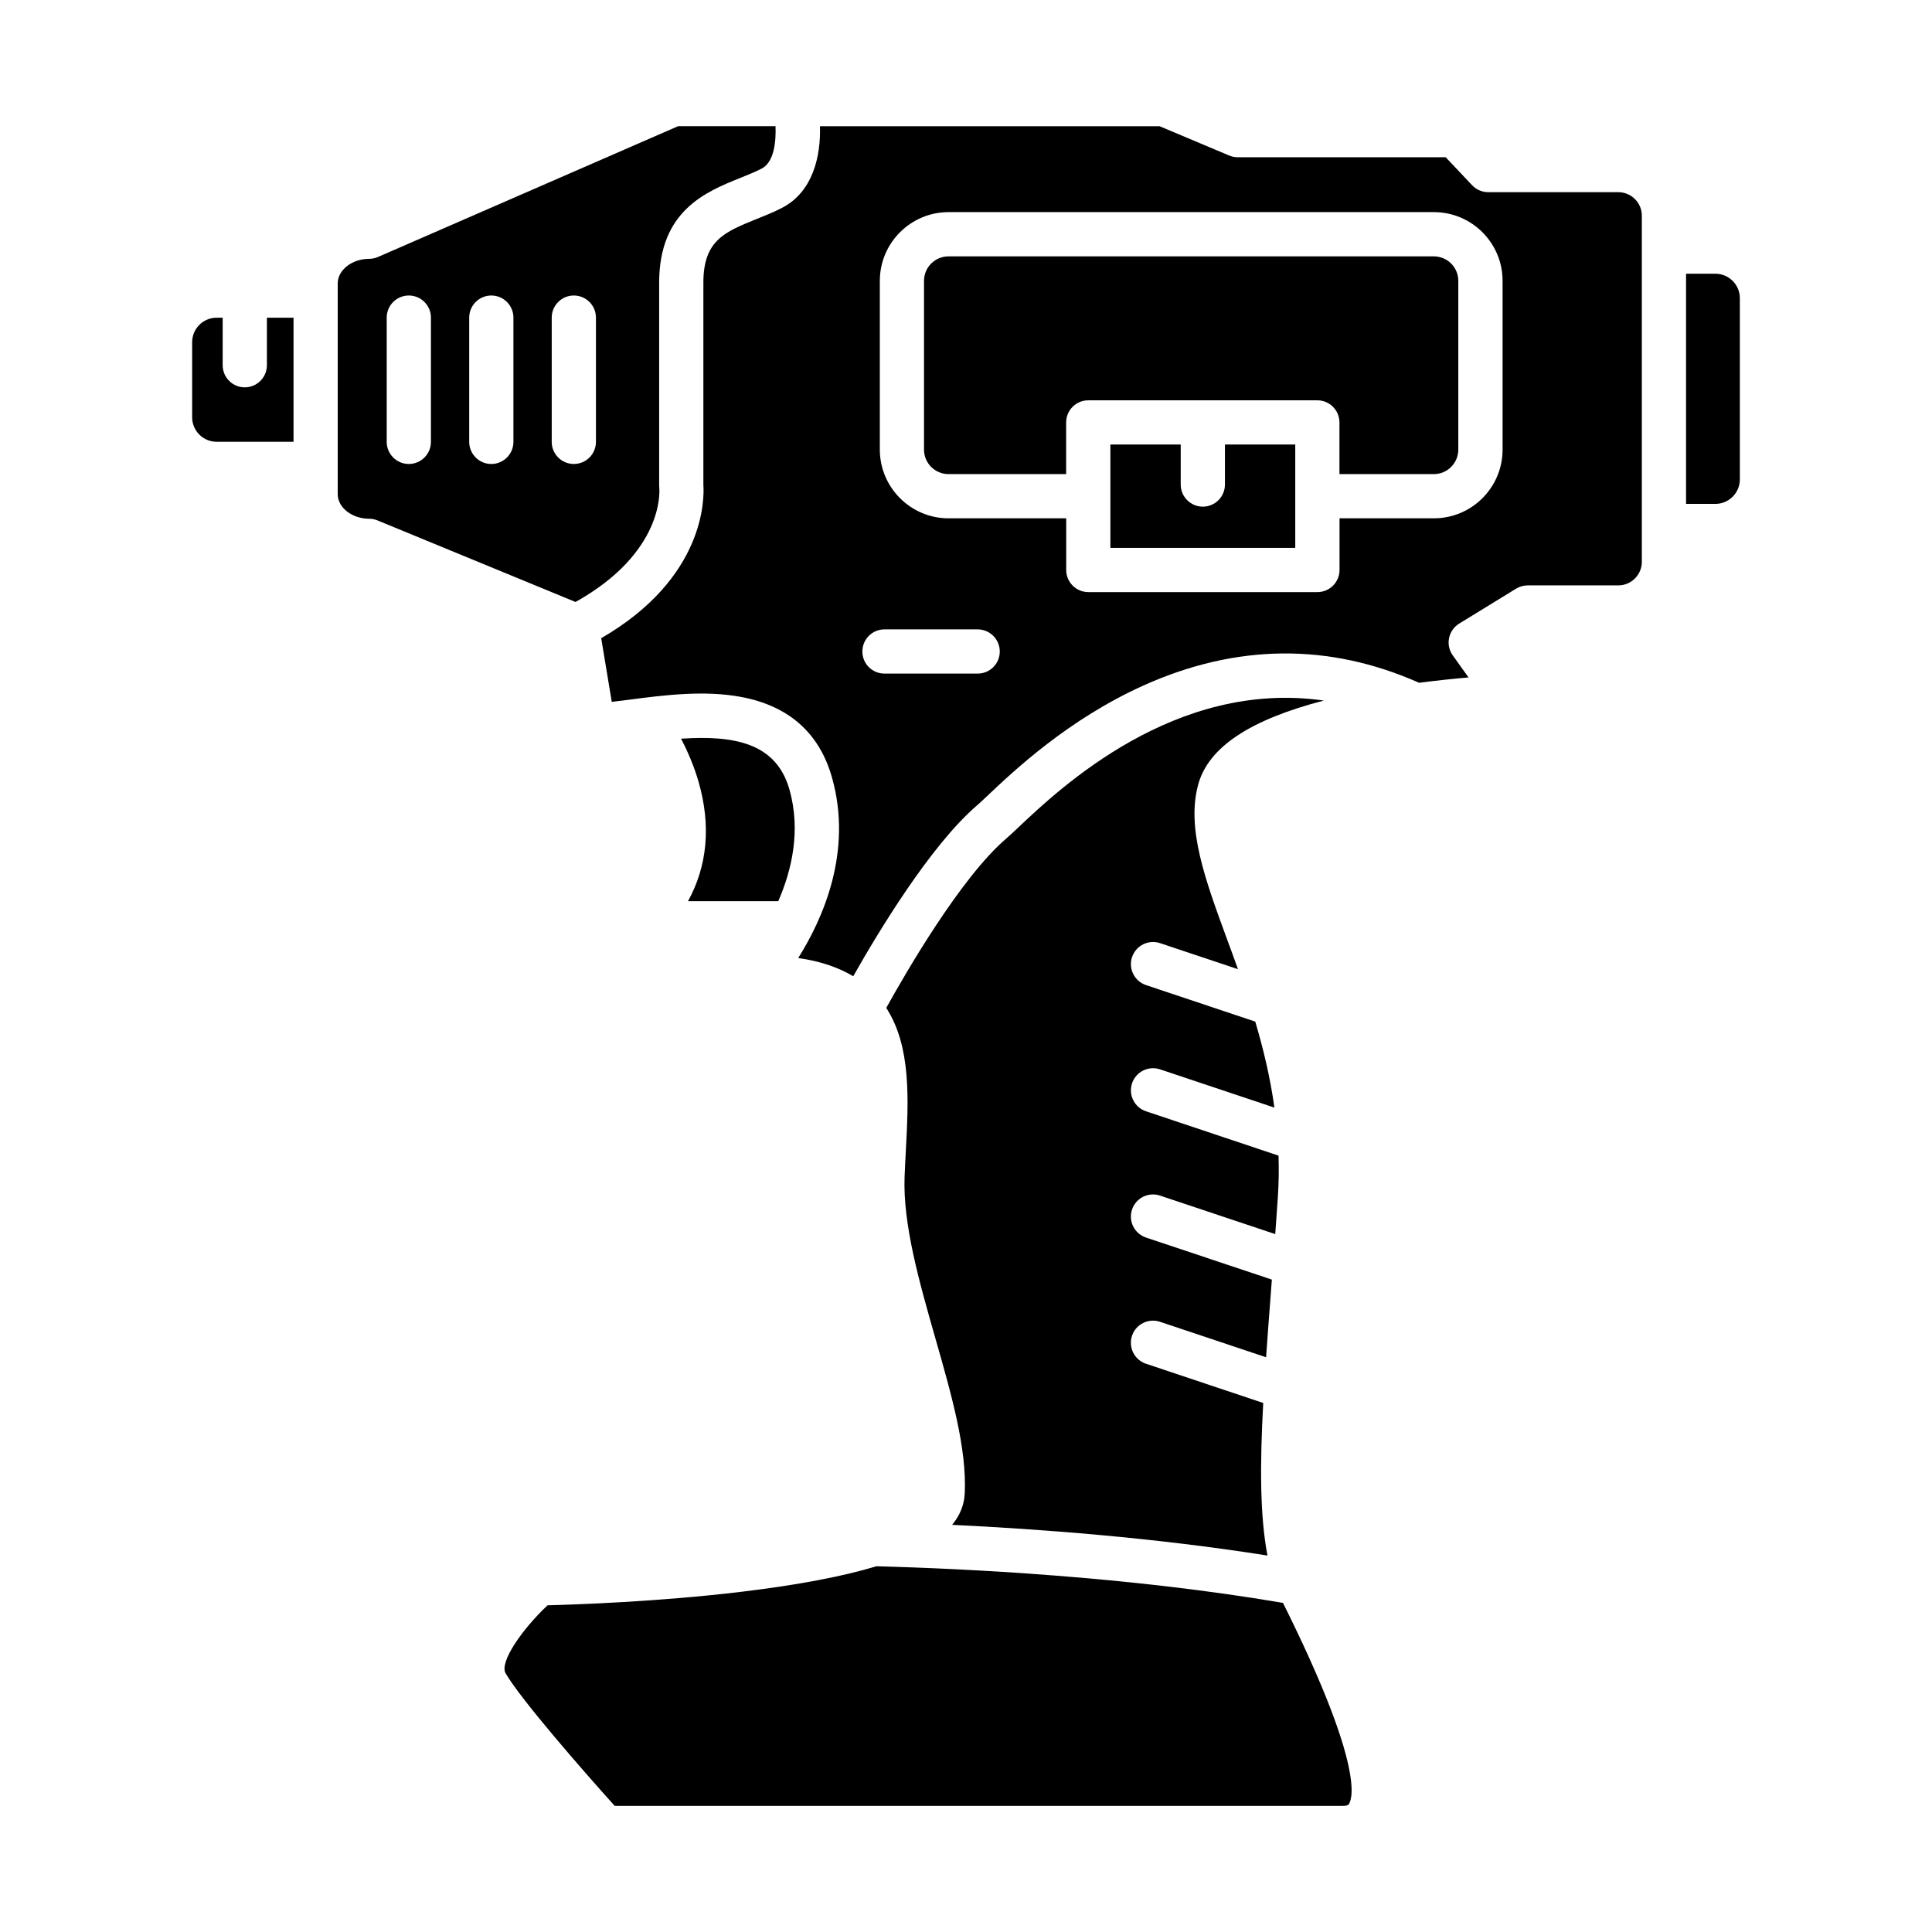
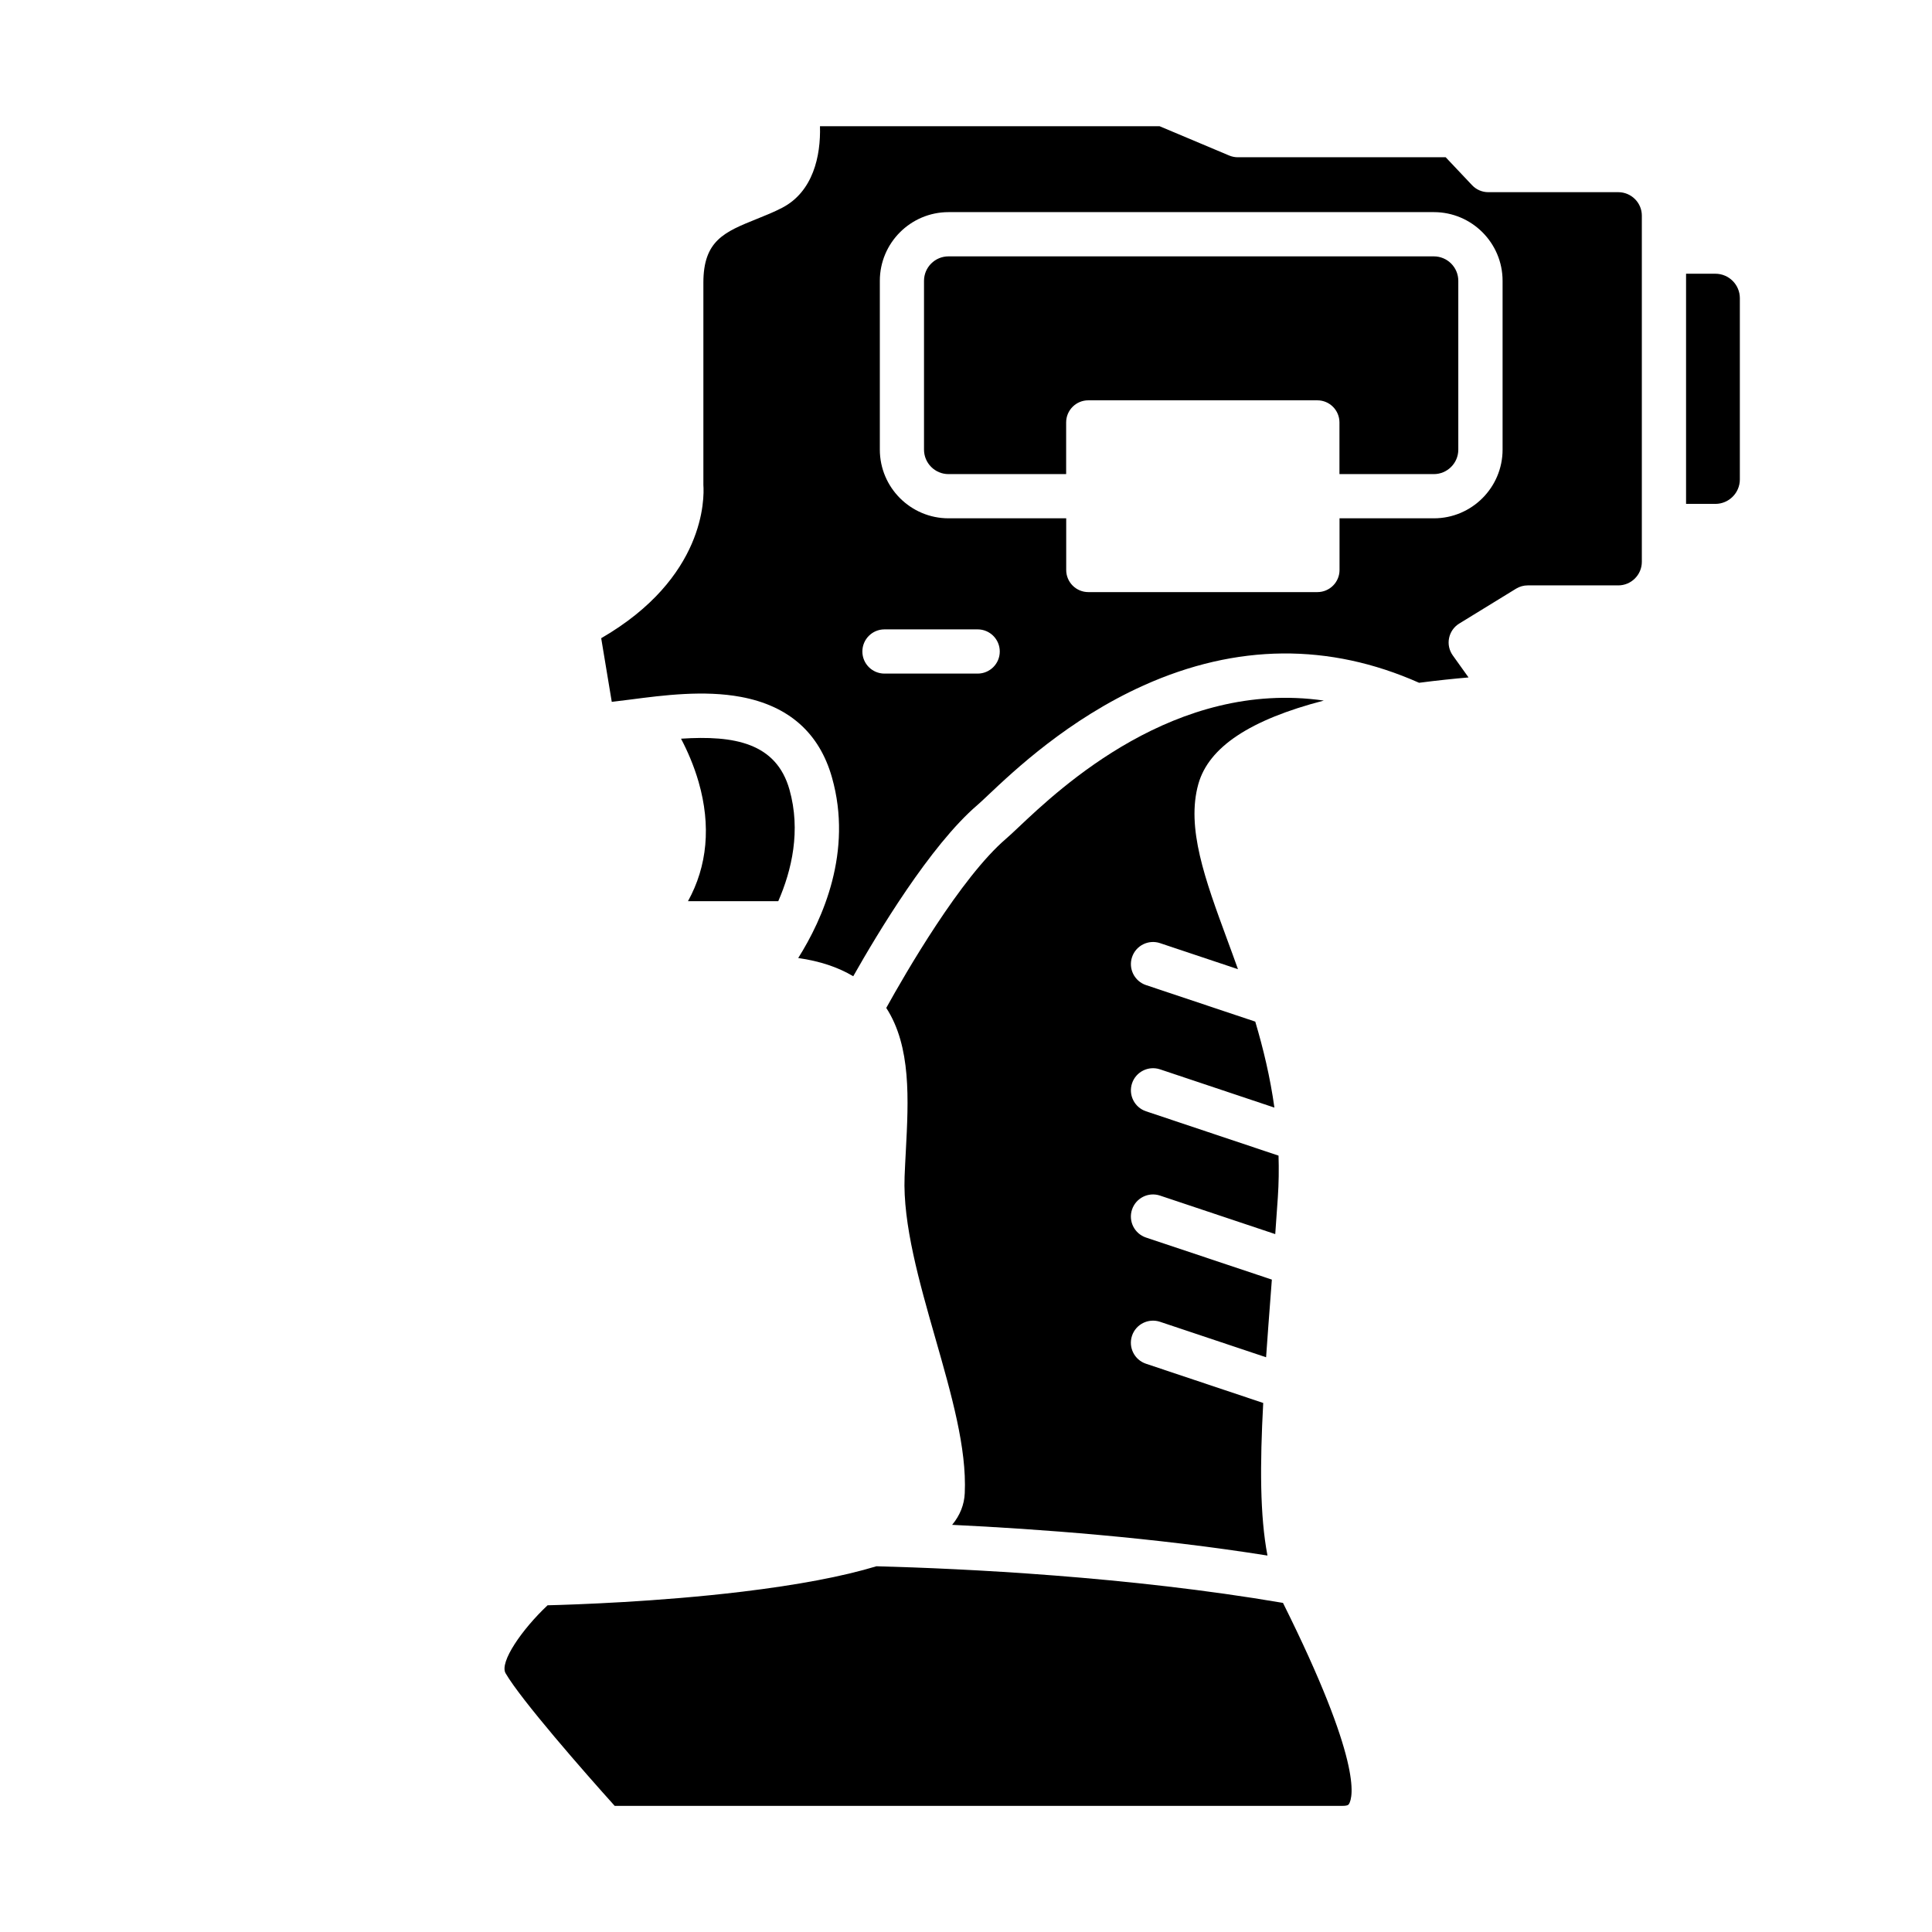
<svg xmlns="http://www.w3.org/2000/svg" fill="#000000" width="800px" height="800px" version="1.1" viewBox="144 144 512 512">
  <g>
    <path d="m340.63 565.82c-22.188 2.68-44.527 3.422-51.516 3.598-6.762 6.352-12.816 15.094-11.129 18.008 4.066 7.019 20.871 26.215 28.914 35.145h192.9c1.391 0 1.598-0.336 1.676-0.465 1.188-1.918 3.41-11.441-17.473-53.324-40.996-7.004-84.48-9.09-107.73-9.707-9.055 2.738-20.852 4.957-35.641 6.746z" />
-     <path d="m214.73 240.79c0 3.234-2.625 5.859-5.859 5.859-3.234 0-5.859-2.625-5.859-5.859v-12.594h-1.602c-3.578 0-6.488 2.91-6.488 6.488v19.902c0 3.578 2.91 6.488 6.488 6.488h20.379v-32.879h-7.059v12.594z" />
    <path d="m324.48 339.76c1.676 3.188 3.41 7.113 4.676 11.523 3.301 11.523 2.309 22.234-2.836 31.547h23.926c3.582-8.211 6.039-18.711 2.969-29.59-3.504-12.352-14.582-14.418-28.734-13.48z" />
    <path d="m413.84 363.3c-1.316 1.246-2.352 2.223-3.176 2.926-12.082 10.328-26.781 35.82-31.797 44.879 6.644 10.246 5.906 24.324 5.184 37.992-0.117 2.227-0.238 4.469-0.324 6.707-0.492 12.602 3.906 27.992 8.16 42.871 4.281 14.973 8.328 29.113 7.785 41.023-0.141 3.074-1.246 5.863-3.344 8.402 22.902 1.094 53.566 3.375 83.566 8.137-2.023-10.59-2.004-24.117-1.129-40.438l-31.07-10.395c-3.066-1.027-4.727-4.348-3.699-7.418 1.027-3.066 4.344-4.719 7.418-3.699l28.113 9.402c0.387-5.582 0.832-11.438 1.301-17.562 0.074-0.996 0.152-2.016 0.227-3.019l-33.355-11.148c-3.066-1.027-4.727-4.348-3.699-7.418 1.027-3.066 4.348-4.727 7.418-3.699l30.535 10.207c0.23-3.176 0.457-6.394 0.684-9.707 0.258-3.773 0.301-7.473 0.188-11.09l-35.121-11.75c-3.066-1.027-4.727-4.348-3.699-7.418 1.027-3.066 4.352-4.719 7.418-3.699l30.309 10.141c-1.117-8.051-2.953-15.652-5.074-22.789l-28.953-9.68c-3.066-1.027-4.727-4.348-3.699-7.418 1.027-3.066 4.348-4.727 7.418-3.699l20.652 6.902c-0.961-2.707-1.93-5.324-2.863-7.859-5.844-15.891-10.898-29.617-7.633-41.223 2.742-9.75 13.66-17.023 33.246-22.105-39.387-5.648-69.844 23.113-80.984 33.645z" />
-     <path d="m468.62 272.41c0 3.234-2.625 5.859-5.859 5.859s-5.859-2.625-5.859-5.859v-10.605h-18.637v27.383h48.992v-27.383h-18.637z" />
-     <path d="m349.52 177.44h-25.809l-79.562 34.668c-0.742 0.324-1.531 0.488-2.344 0.488-4.504 0-8.305 2.969-8.305 6.492v55.898c0 3.516 3.797 6.484 8.305 6.484 0.762 0 1.523 0.156 2.238 0.449l52.48 21.613c23.488-13.133 22.254-29.441 22.199-30.156-0.031-0.227-0.039-0.383-0.039-0.613v-53.848c0-19.098 12.402-24.102 21.457-27.746 2.062-0.832 4.004-1.613 5.723-2.5 3.281-1.711 3.82-7.082 3.656-11.23zm-91.32 83.66c0 3.234-2.625 5.859-5.859 5.859s-5.859-2.625-5.859-5.859v-32.93c0-3.234 2.625-5.859 5.859-5.859s5.859 2.625 5.859 5.859zm21.863 0c0 3.234-2.625 5.859-5.859 5.859s-5.859-2.625-5.859-5.859v-32.93c0-3.234 2.625-5.859 5.859-5.859s5.859 2.625 5.859 5.859zm21.867 0c0 3.234-2.625 5.859-5.859 5.859s-5.859-2.625-5.859-5.859v-32.93c0-3.234 2.625-5.859 5.859-5.859s5.859 2.625 5.859 5.859z" />
    <path d="m598.59 216.54h-7.766v60.996h7.766c3.578 0 6.488-2.91 6.488-6.488v-48.023c0-3.578-2.91-6.484-6.488-6.484z" />
    <path d="m572.86 194.93h-34.461c-1.613 0-3.152-0.664-4.266-1.832l-7.012-7.422h-55.086c-0.781 0-1.551-0.156-2.277-0.457l-18.465-7.773h-89.992c0.238 7.871-1.82 17.371-10.055 21.637-2.207 1.145-4.504 2.062-6.731 2.957-8.496 3.426-14.113 5.684-14.113 16.871v53.605c0.25 3.445 0.555 24.621-27.078 40.617l2.801 16.867c1.57-0.176 3.281-0.395 5.039-0.625 8.641-1.125 19.402-2.519 29.199-0.684 12.664 2.363 20.781 9.551 24.121 21.355 5.566 19.668-2.453 37.527-8.949 47.84 5.762 0.82 10.586 2.445 14.582 4.832 6.34-11.219 20.398-34.688 32.93-45.398 0.605-0.52 1.602-1.457 2.746-2.539 6.934-6.555 21.348-20.168 41.266-29.129 24.602-11.062 49.16-11.301 73.016-0.707 4.883-0.637 9.375-1.094 13.105-1.414l-4.191-5.859c-0.938-1.328-1.301-2.977-0.969-4.57 0.324-1.594 1.289-2.988 2.676-3.84l15.09-9.262c0.926-0.562 1.988-0.863 3.066-0.863h24c3.445 0 6.254-2.801 6.254-6.254v-91.73c0.008-3.422-2.793-6.223-6.246-6.223zm-169.77 127.58h-24.695c-3.234 0-5.859-2.613-5.859-5.859 0-3.234 2.625-5.859 5.859-5.859h24.695c3.234 0 5.859 2.625 5.859 5.859 0 3.246-2.629 5.859-5.859 5.859zm139.11-59.363c0 10.039-8.16 18.211-18.203 18.211h-25.008v13.695c0 3.234-2.625 5.859-5.859 5.859h-60.715c-3.234 0-5.859-2.625-5.859-5.859v-13.695h-31.18c-10.039 0-18.211-8.172-18.211-18.211v-44.727c0-10.039 8.172-18.203 18.211-18.203h128.62c10.039 0 18.203 8.16 18.203 18.203z" />
    <path d="m523.98 211.94h-128.62c-3.578 0-6.488 2.91-6.488 6.488v44.727c0 3.578 2.91 6.488 6.488 6.488h31.18v-13.695c0-3.234 2.625-5.859 5.859-5.859h60.711c3.234 0 5.859 2.625 5.859 5.859v13.695h25.008c3.578 0 6.488-2.91 6.488-6.488v-44.727c0.004-3.582-2.91-6.488-6.488-6.488z" />
  </g>
</svg>